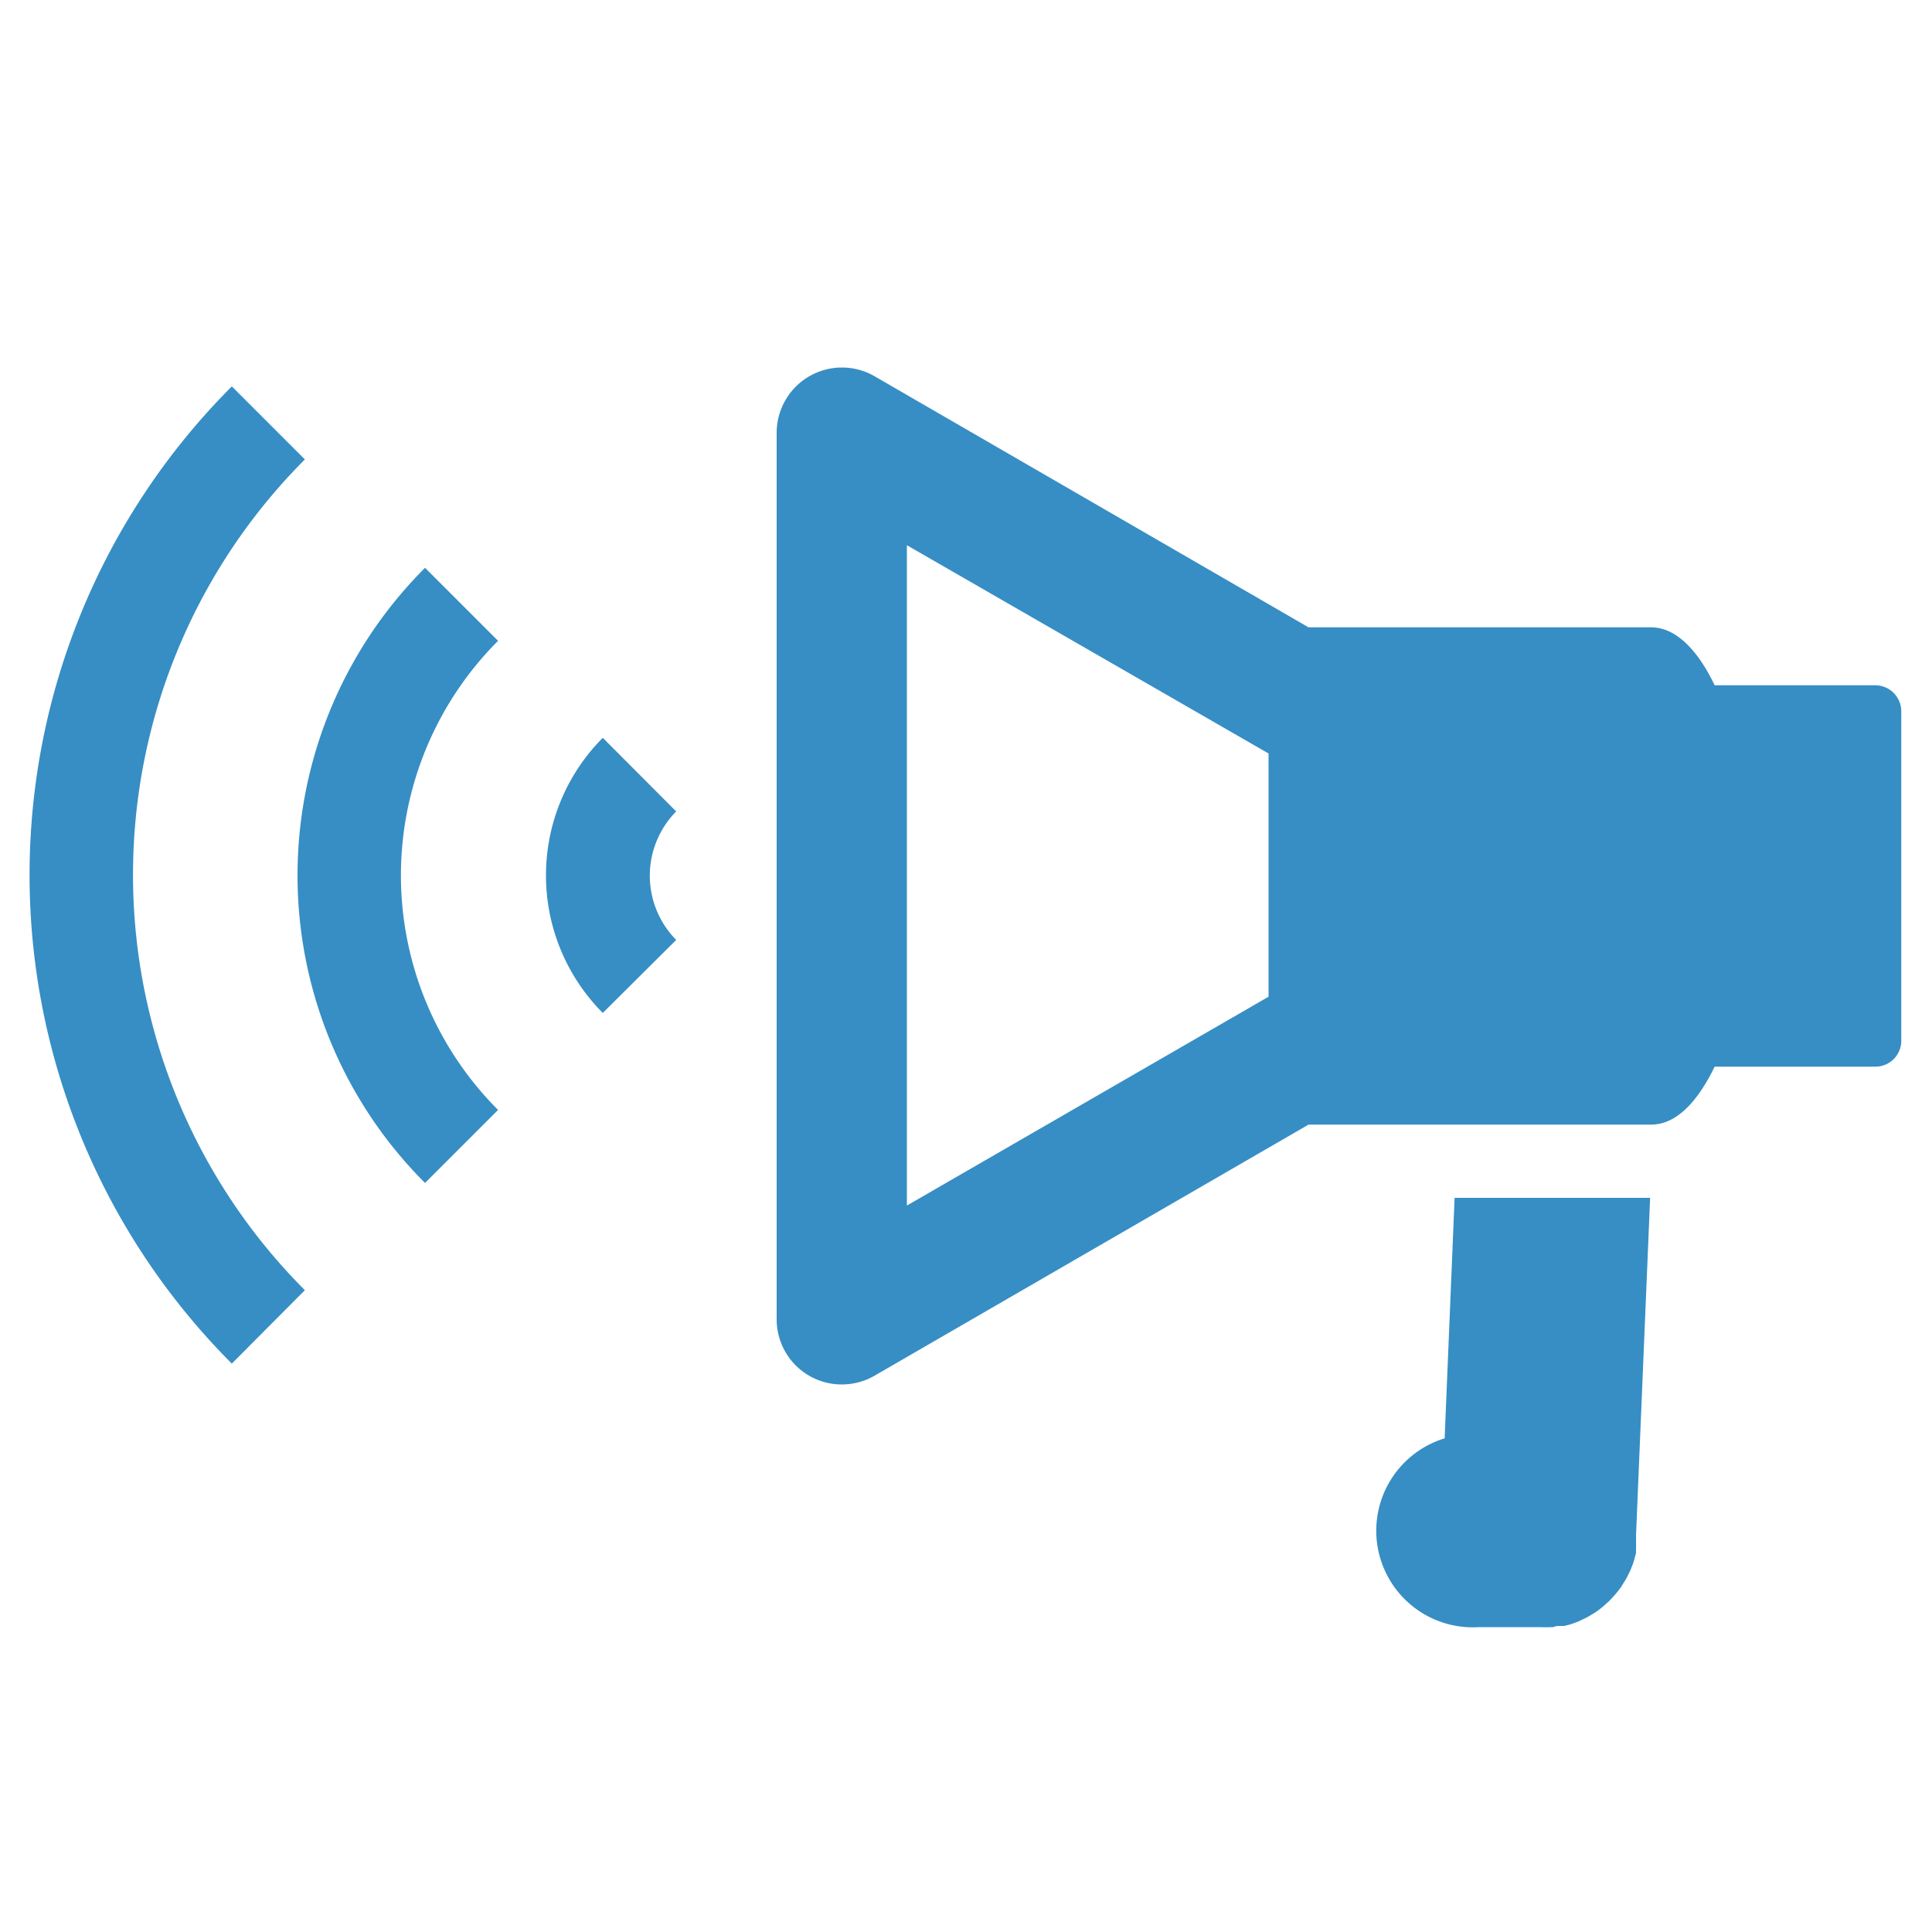
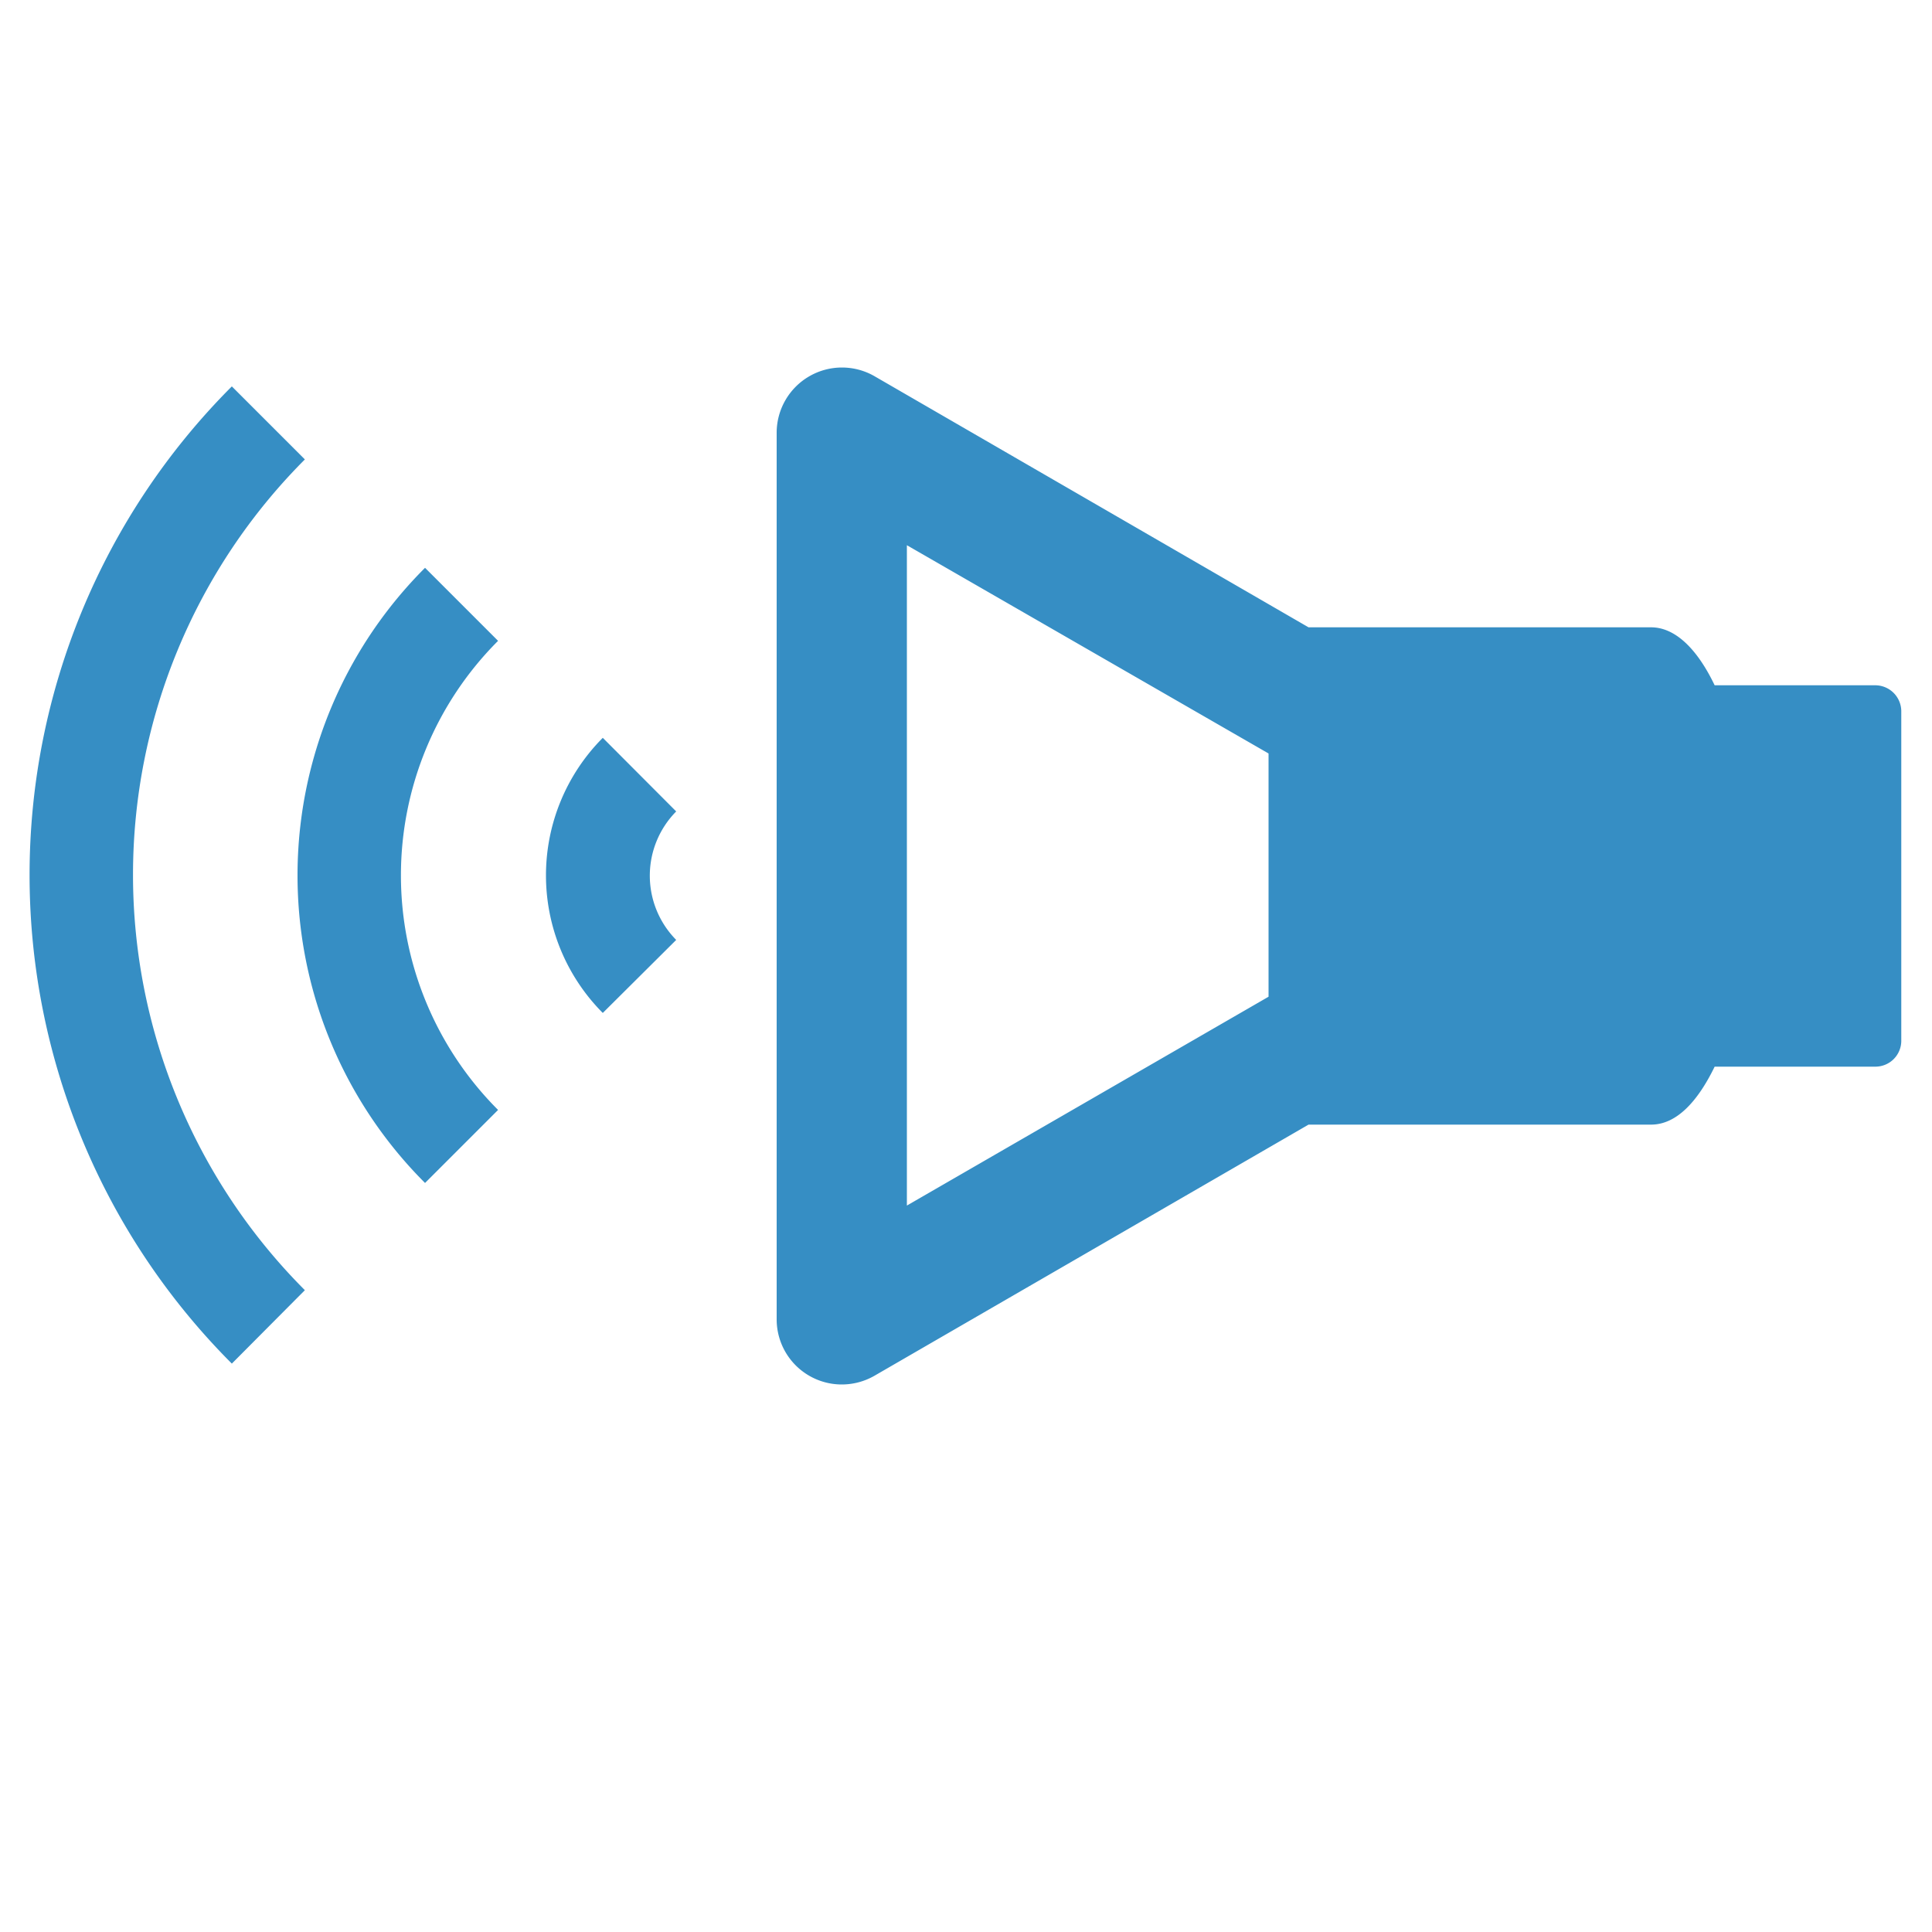
<svg xmlns="http://www.w3.org/2000/svg" viewBox="0 0 100 100">
  <g id="Isolation_Mode" data-name="Isolation Mode">
    <path d="M12,70.58A35.78,35.78,0,0,1,12,20l3.78,3.78a30.43,30.43,0,0,0,0,43ZM22,61.23l3.78-3.78a17.17,17.17,0,0,1,0-24.28L22,29.39a22.5,22.5,0,0,0,0,31.84ZM35,48.65A4.73,4.73,0,0,1,35,42L31.2,38.19a10.09,10.09,0,0,0,0,14.24ZM40.2,68.23V22.39a3.38,3.38,0,0,1,5.06-2.92l22.47,13H85.46c1.25,0,2.39,1.12,3.29,3h8.31a1.35,1.35,0,0,1,1.35,1.35V53.87a1.34,1.34,0,0,1-1.35,1.34H88.75c-.9,1.85-2,3-3.29,3H67.73l-22.47,13a3.4,3.4,0,0,1-1.69.45,3.37,3.37,0,0,1-3.37-3.37Zm6.74-5.83L65.66,51.59V39L46.94,28.22Z" fill="#368ec4" />
-     <path d="M74.77,74.56,75.29,62H85.41l-.73,17.47a.76.76,0,0,1,0,.15,2.28,2.28,0,0,1,0,.26,2,2,0,0,1,0,.24c0,.08,0,.17,0,.26a1.8,1.8,0,0,1-.06.22,1.82,1.82,0,0,1-.07.25,2,2,0,0,1-.08.22l-.09.23-.11.22a2.12,2.12,0,0,1-.11.21,2.39,2.39,0,0,1-.13.21l-.12.2-.15.2-.15.18-.16.18-.16.17-.18.16-.18.16-.18.14-.21.15-.19.11-.22.13-.21.1-.23.11-.24.09-.21.07-.28.07-.2,0c-.12,0-.24,0-.36.06l-.13,0a4.35,4.35,0,0,1-.51,0H76.56a5,5,0,0,1-1.79-9.77Z" fill="#368ec4" />
  </g>
</svg>